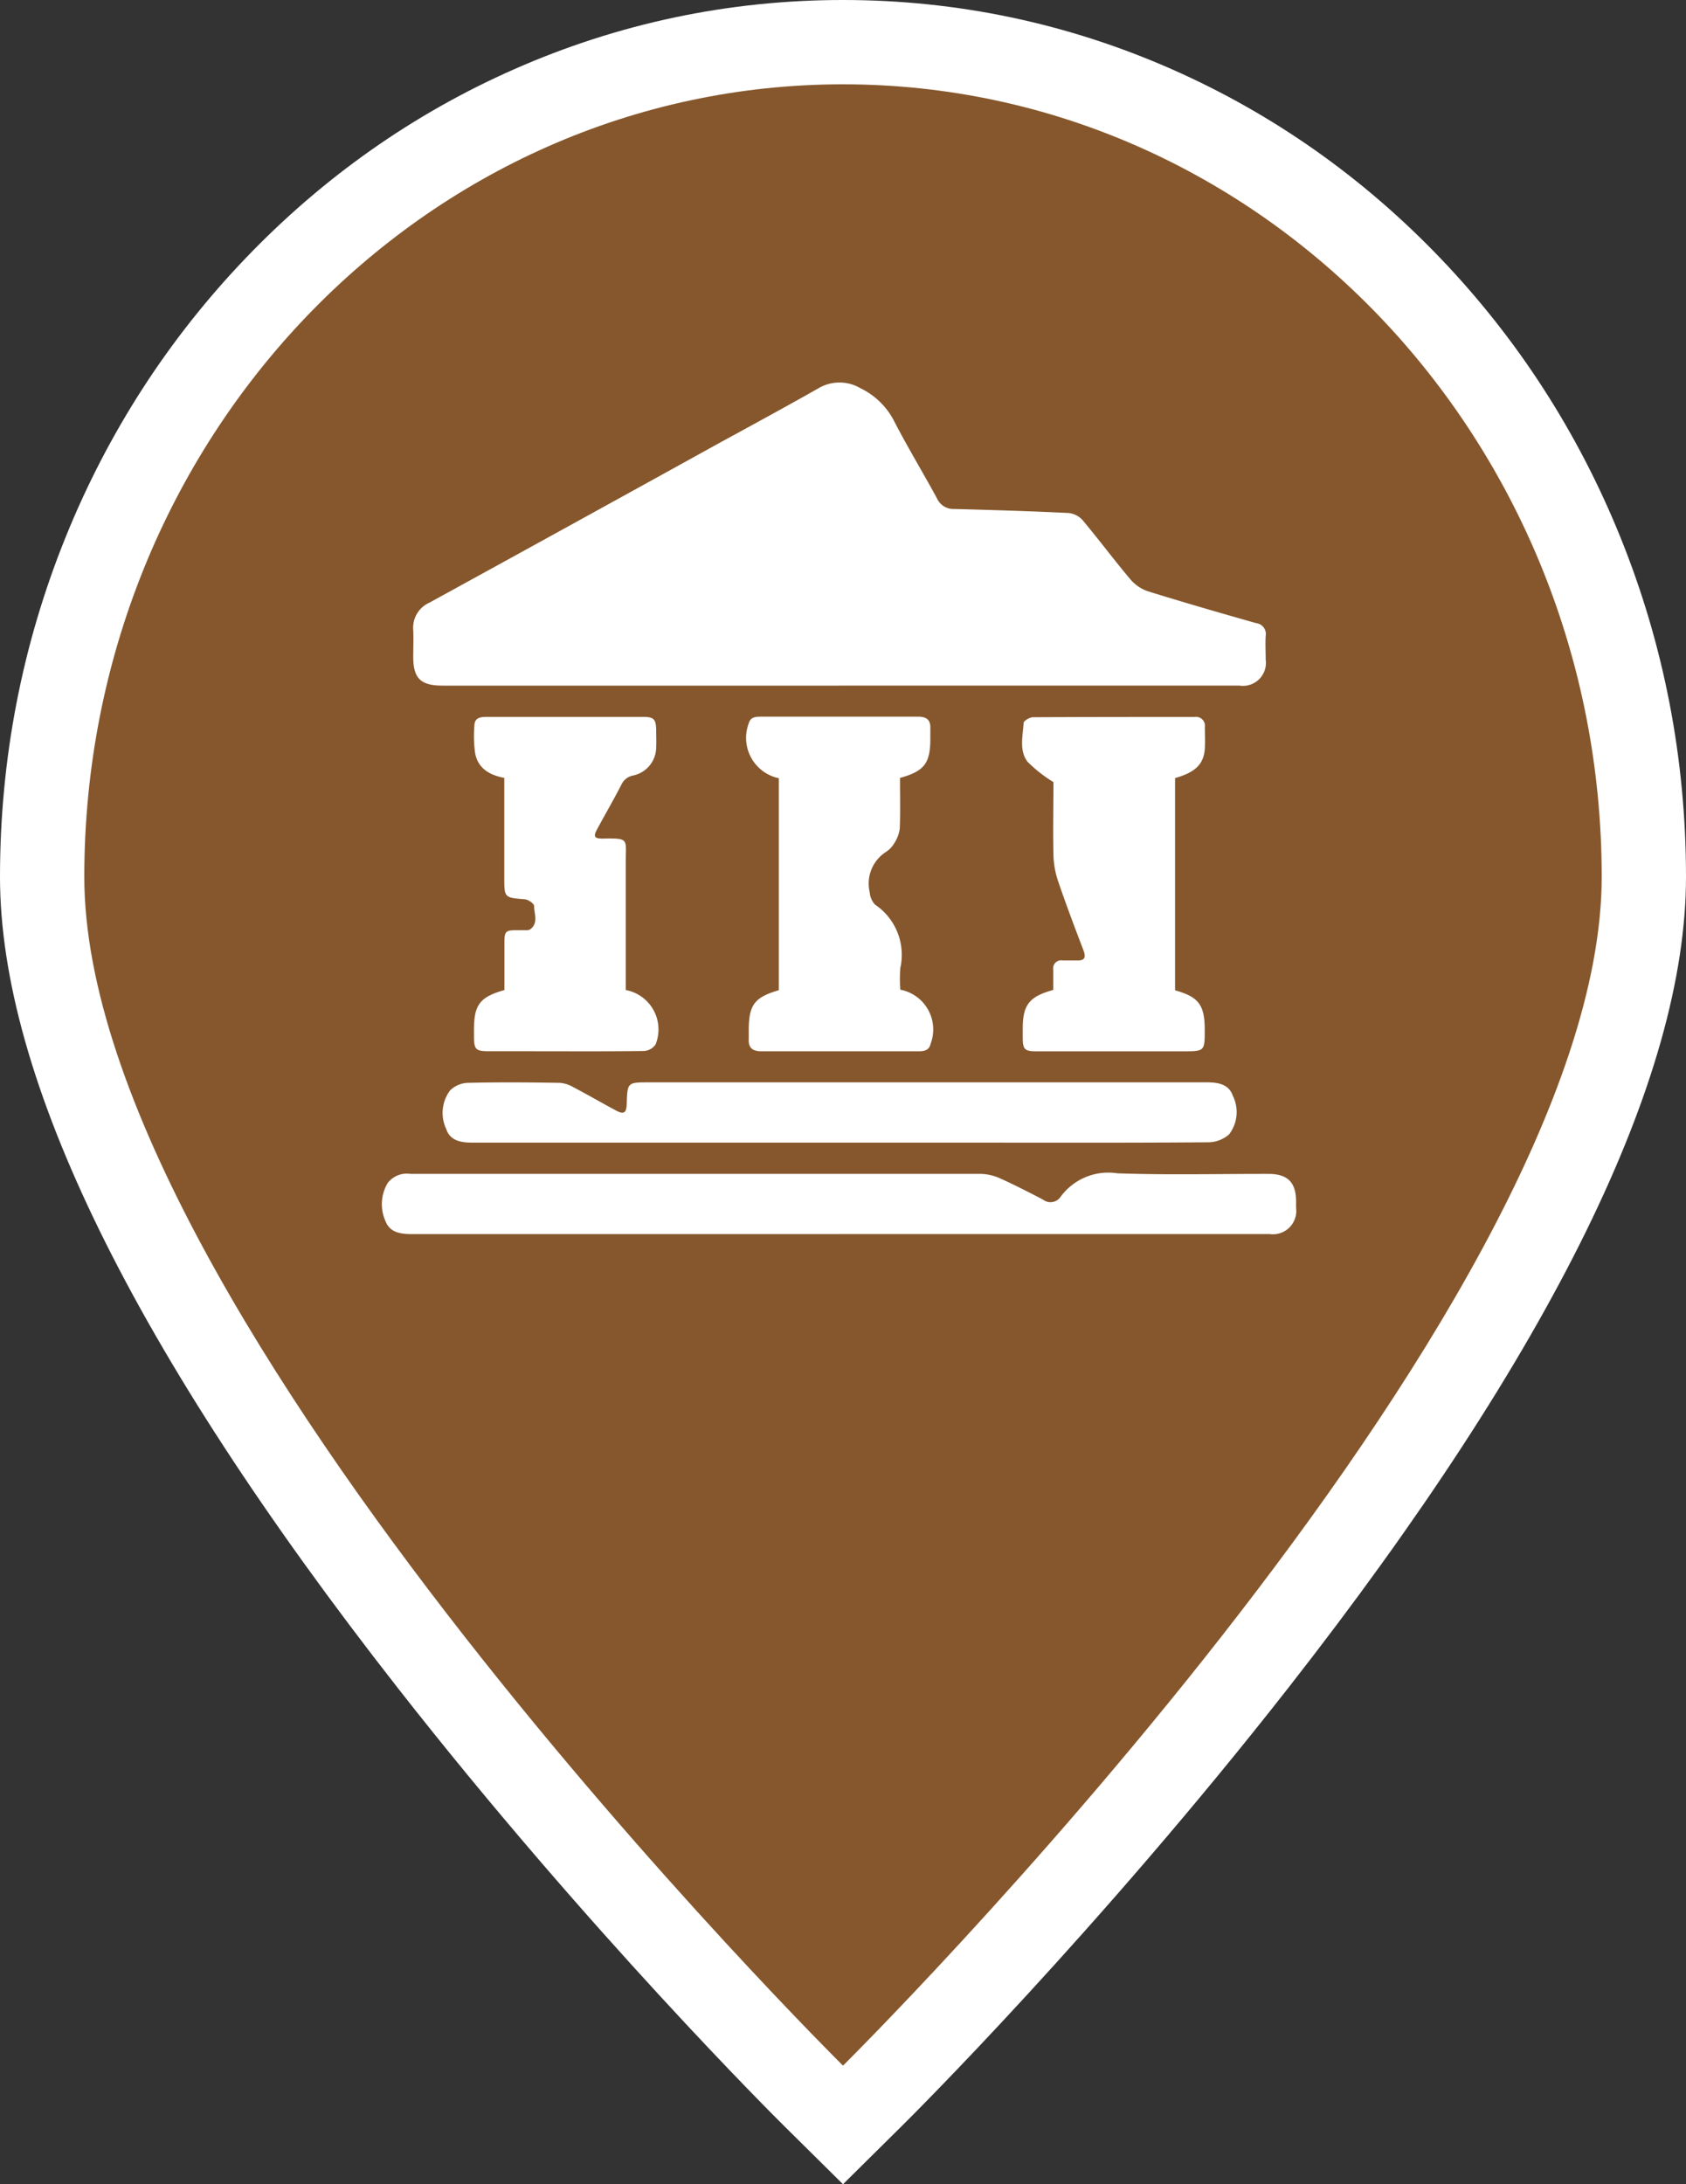
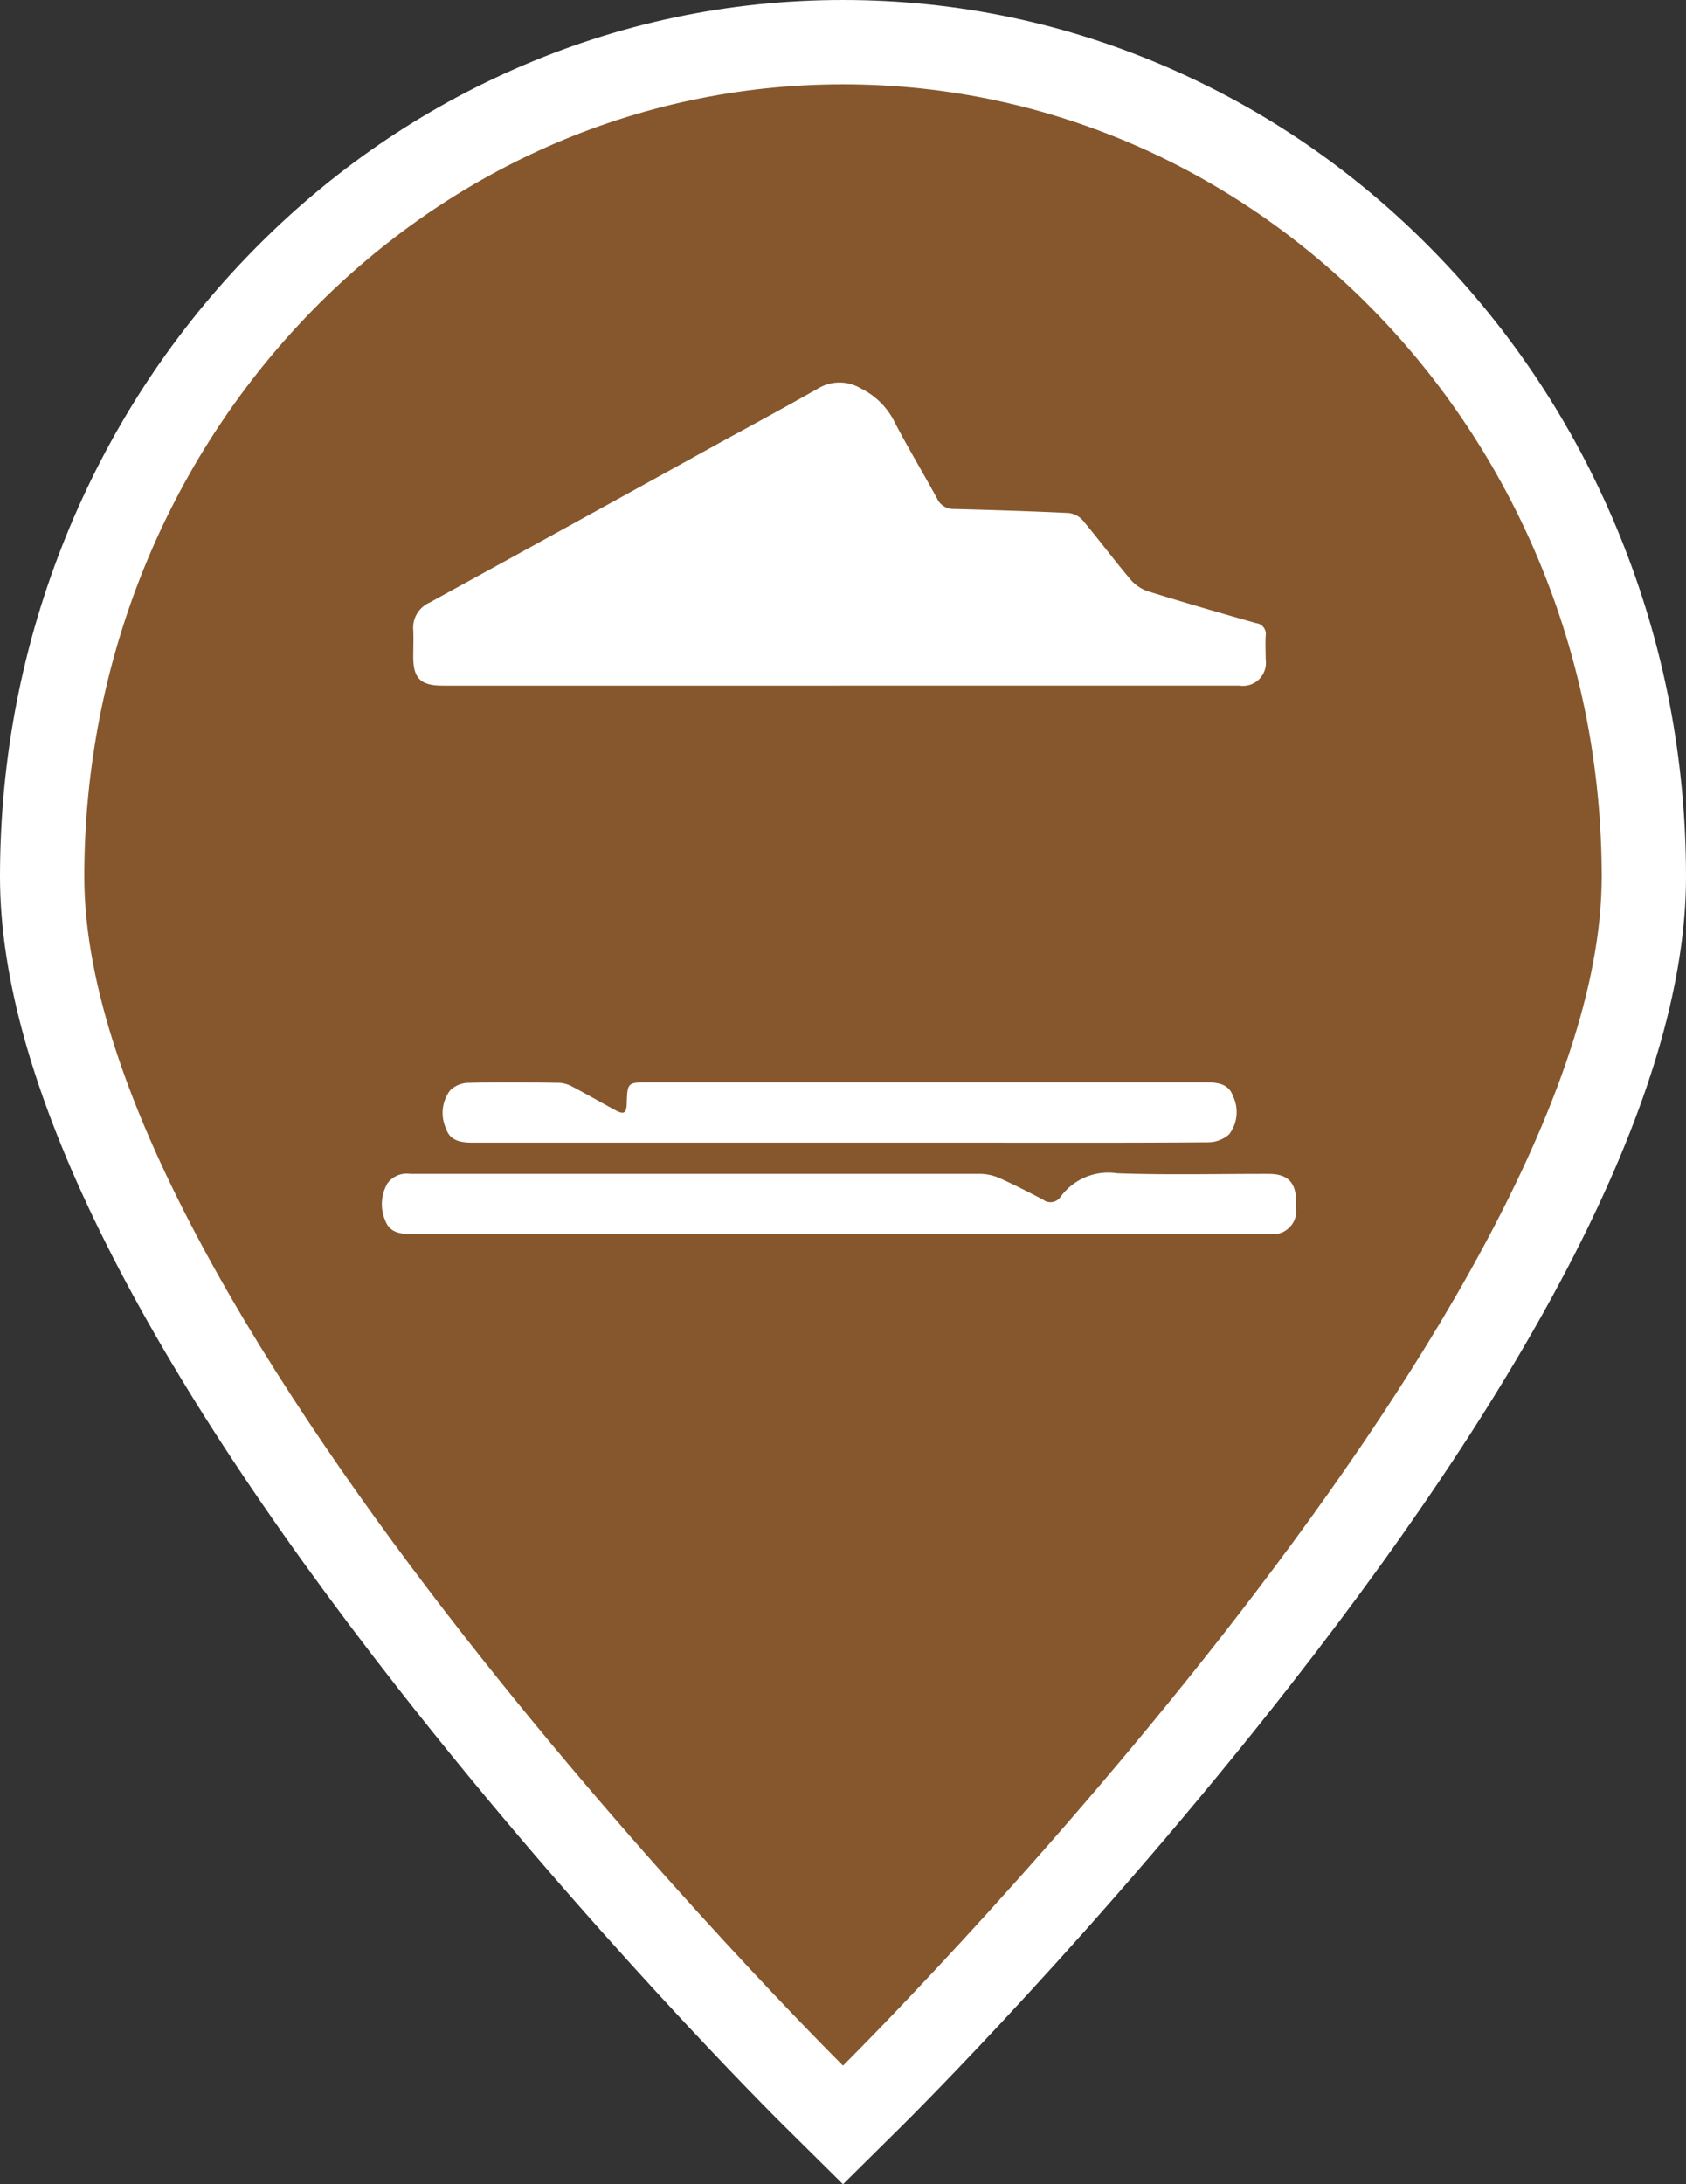
<svg xmlns="http://www.w3.org/2000/svg" width="40" height="51.814" viewBox="0 0 40 51.814">
  <rect x="0" y="0" width="40" height="51.814" fill="#333333" stroke="none" />
  <g id="Group_42" data-name="Group 42" transform="translate(-1509 -3024)">
    <g id="Map-pin" transform="translate(1511 3026)">
      <g id="Shape" fill="#86572c" stroke-miterlimit="10">
        <path d="M 18 48.407 L 17.296 47.711 C 17.251 47.666 12.7 43.145 8.212 37.41 C 2.099 29.596 -1 23.334 -1 18.8 C -1 16.133 -0.499 13.545 0.488 11.107 C 1.442 8.751 2.809 6.634 4.55 4.815 C 6.294 2.994 8.326 1.563 10.59 0.563 C 12.937 -0.474 15.43 -1 18 -1 C 20.57 -1 23.063 -0.474 25.41 0.563 C 27.674 1.563 29.706 2.994 31.45 4.815 C 33.191 6.634 34.558 8.751 35.512 11.107 C 36.499 13.545 37 16.133 37 18.8 C 37 23.334 33.901 29.596 27.788 37.41 C 23.3 43.145 18.749 47.666 18.704 47.711 L 18 48.407 Z" stroke="none" />
        <path d="M 18 0 C 8.059 0 0 8.418 0 18.8 C 0 29.182 18 47 18 47 C 18 47 36 29.182 36 18.8 C 36 8.418 27.941 0 18 0 M 18 -2 C 20.71 -2 23.339 -1.446 25.814 -0.352 C 28.198 0.701 30.337 2.207 32.172 4.124 C 34.001 6.034 35.437 8.257 36.439 10.732 C 37.475 13.289 38 16.004 38 18.8 C 38 23.563 34.829 30.032 28.575 38.026 C 24.049 43.811 19.594 48.236 19.407 48.421 L 18 49.814 L 16.593 48.421 C 16.406 48.236 11.951 43.811 7.425 38.026 C 1.171 30.032 -2 23.563 -2 18.8 C -2 16.004 -1.475 13.289 -0.439 10.732 C 0.563 8.257 1.999 6.034 3.828 4.124 C 5.663 2.207 7.802 0.701 10.186 -0.352 C 12.661 -1.446 15.29 -2 18 -2 Z" stroke="none" fill="#fff" />
      </g>
    </g>
    <g id="ic-map-24-px" transform="translate(1517 3032)">
      <g id="np_ruin_568421_000000" transform="translate(1 1)">
        <path id="Path" d="M10.089,7.192H.7C.175,7.192,0,7.022,0,6.506c0-.211.009-.422,0-.632a.65.65,0,0,1,.386-.651q3.451-1.893,6.9-3.8C8.061,1,8.841.577,9.613.139a.98.98,0,0,1,1,0,1.75,1.75,0,0,1,.807.8c.318.615.678,1.206,1.007,1.814a.427.427,0,0,0,.41.249c.9.024,1.8.051,2.708.095a.524.524,0,0,1,.335.169c.386.461.746.945,1.134,1.405a.944.944,0,0,0,.412.282c.853.265,1.711.513,2.572.757a.258.258,0,0,1,.226.3c-.011.187,0,.375,0,.564a.545.545,0,0,1-.627.617H10.089Z" transform="translate(0.804 0.072)" fill="#fff" />
        <path id="Path-2" data-name="Path" d="M10.831,1.442q-5.059,0-10.117,0c-.264,0-.52-.033-.626-.3A.984.984,0,0,1,.136.231.573.573,0,0,1,.674.013q2.788,0,5.578,0,3.976,0,7.949,0a1.2,1.2,0,0,1,.472.11c.342.154.677.327,1.01.5A.289.289,0,0,0,16.1.559,1.4,1.4,0,0,1,17.447,0c1.2.042,2.393.012,3.59.014.449,0,.648.2.651.644V.818a.554.554,0,0,1-.627.623q-2.811,0-5.622,0-2.3,0-4.608,0Z" transform="translate(0.061 18.833)" fill="#fff" />
        <path id="Path-3" data-name="Path" d="M9.389,1.43q-4.347,0-8.693,0c-.268,0-.523-.048-.612-.32A.891.891,0,0,1,.173.193.627.627,0,0,1,.588.012c.73-.018,1.461-.012,2.191,0a.74.74,0,0,1,.315.1c.339.178.671.371,1.009.552.193.106.255.065.262-.155C4.381,0,4.381,0,4.9,0Q11.512,0,18.13,0c.267,0,.522.045.614.318a.868.868,0,0,1-.089.917.757.757,0,0,1-.5.187c-1.874.014-3.748.009-5.622.008H9.389Z" transform="translate(1.504 16.675)" fill="#fff" />
-         <path id="Path-4" data-name="Path" d="M3.622,6.483c.568.155.712.348.712.939,0,.508,0,.508-.51.51q-1.739,0-3.478,0c-.285,0-.329-.044-.33-.324V7.4c0-.568.151-.767.724-.924,0-.155,0-.318,0-.481a.19.19,0,0,1,.222-.219c.113,0,.226,0,.338,0,.19.009.219-.075.158-.237C1.252,5,1.044,4.45.855,3.895a2.078,2.078,0,0,1-.11-.614c-.014-.609,0-1.218,0-1.735a3.281,3.281,0,0,1-.614-.482C-.073.8.019.453.037.142.04.091.181.007.258.007,1.538,0,2.818,0,4.1,0a.21.21,0,0,1,.237.237c0,.166.008.332,0,.5-.021.378-.219.576-.707.713q0,2.506,0,5.037Z" transform="translate(15.248 8.007)" fill="#fff" />
-         <path id="Path-5" data-name="Path" d="M3.642,1.454c0,.41.011.81-.006,1.208a.851.851,0,0,1-.14.356.617.617,0,0,1-.188.191.892.892,0,0,0-.384.957.48.48,0,0,0,.125.291,1.437,1.437,0,0,1,.6,1.509,3.6,3.6,0,0,0,0,.51.96.96,0,0,1,.721,1.279c-.035.161-.152.182-.291.182-.6,0-1.2,0-1.806,0-.639,0-1.28,0-1.919,0-.208,0-.312-.078-.3-.292,0-.068,0-.136,0-.2,0-.608.13-.786.713-.957V1.46A.978.978,0,0,1,.051.165C.095,0,.223,0,.355,0c.9,0,1.806,0,2.709,0,.339,0,.678,0,1.016,0,.2,0,.292.084.282.285,0,.075,0,.151,0,.226,0,.594-.136.778-.719.942Z" transform="translate(8.71 8.001)" fill="#fff" />
-         <path id="Path-6" data-name="Path" d="M3.6,6.479a.951.951,0,0,1,.707,1.294.358.358,0,0,1-.279.152c-.9.012-1.806.006-2.709.006H.348C.041,7.929,0,7.891,0,7.575V7.416c0-.589.142-.773.722-.936V5.36c0-.274.026-.3.294-.3.068,0,.136,0,.2,0a.236.236,0,0,0,.11-.015c.213-.151.1-.372.1-.561,0-.054-.137-.151-.219-.157-.488-.041-.488-.035-.488-.52V1.447C.368,1.38.085,1.22.024.841A3.044,3.044,0,0,1,.011.189C.02.024.151,0,.29,0Q1.16,0,2.028,0C2.69,0,3.352,0,4.015,0c.252,0,.3.054.308.3,0,.143.006.286,0,.428a.688.688,0,0,1-.546.662.388.388,0,0,0-.282.222c-.182.354-.383.7-.571,1.048-.1.179-.068.229.136.226.633-.009.54,0,.541.574,0,.926,0,1.851,0,2.776,0,.081,0,.163,0,.238Z" transform="translate(2.245 8.006)" fill="#fff" />
      </g>
    </g>
  </g>
</svg>